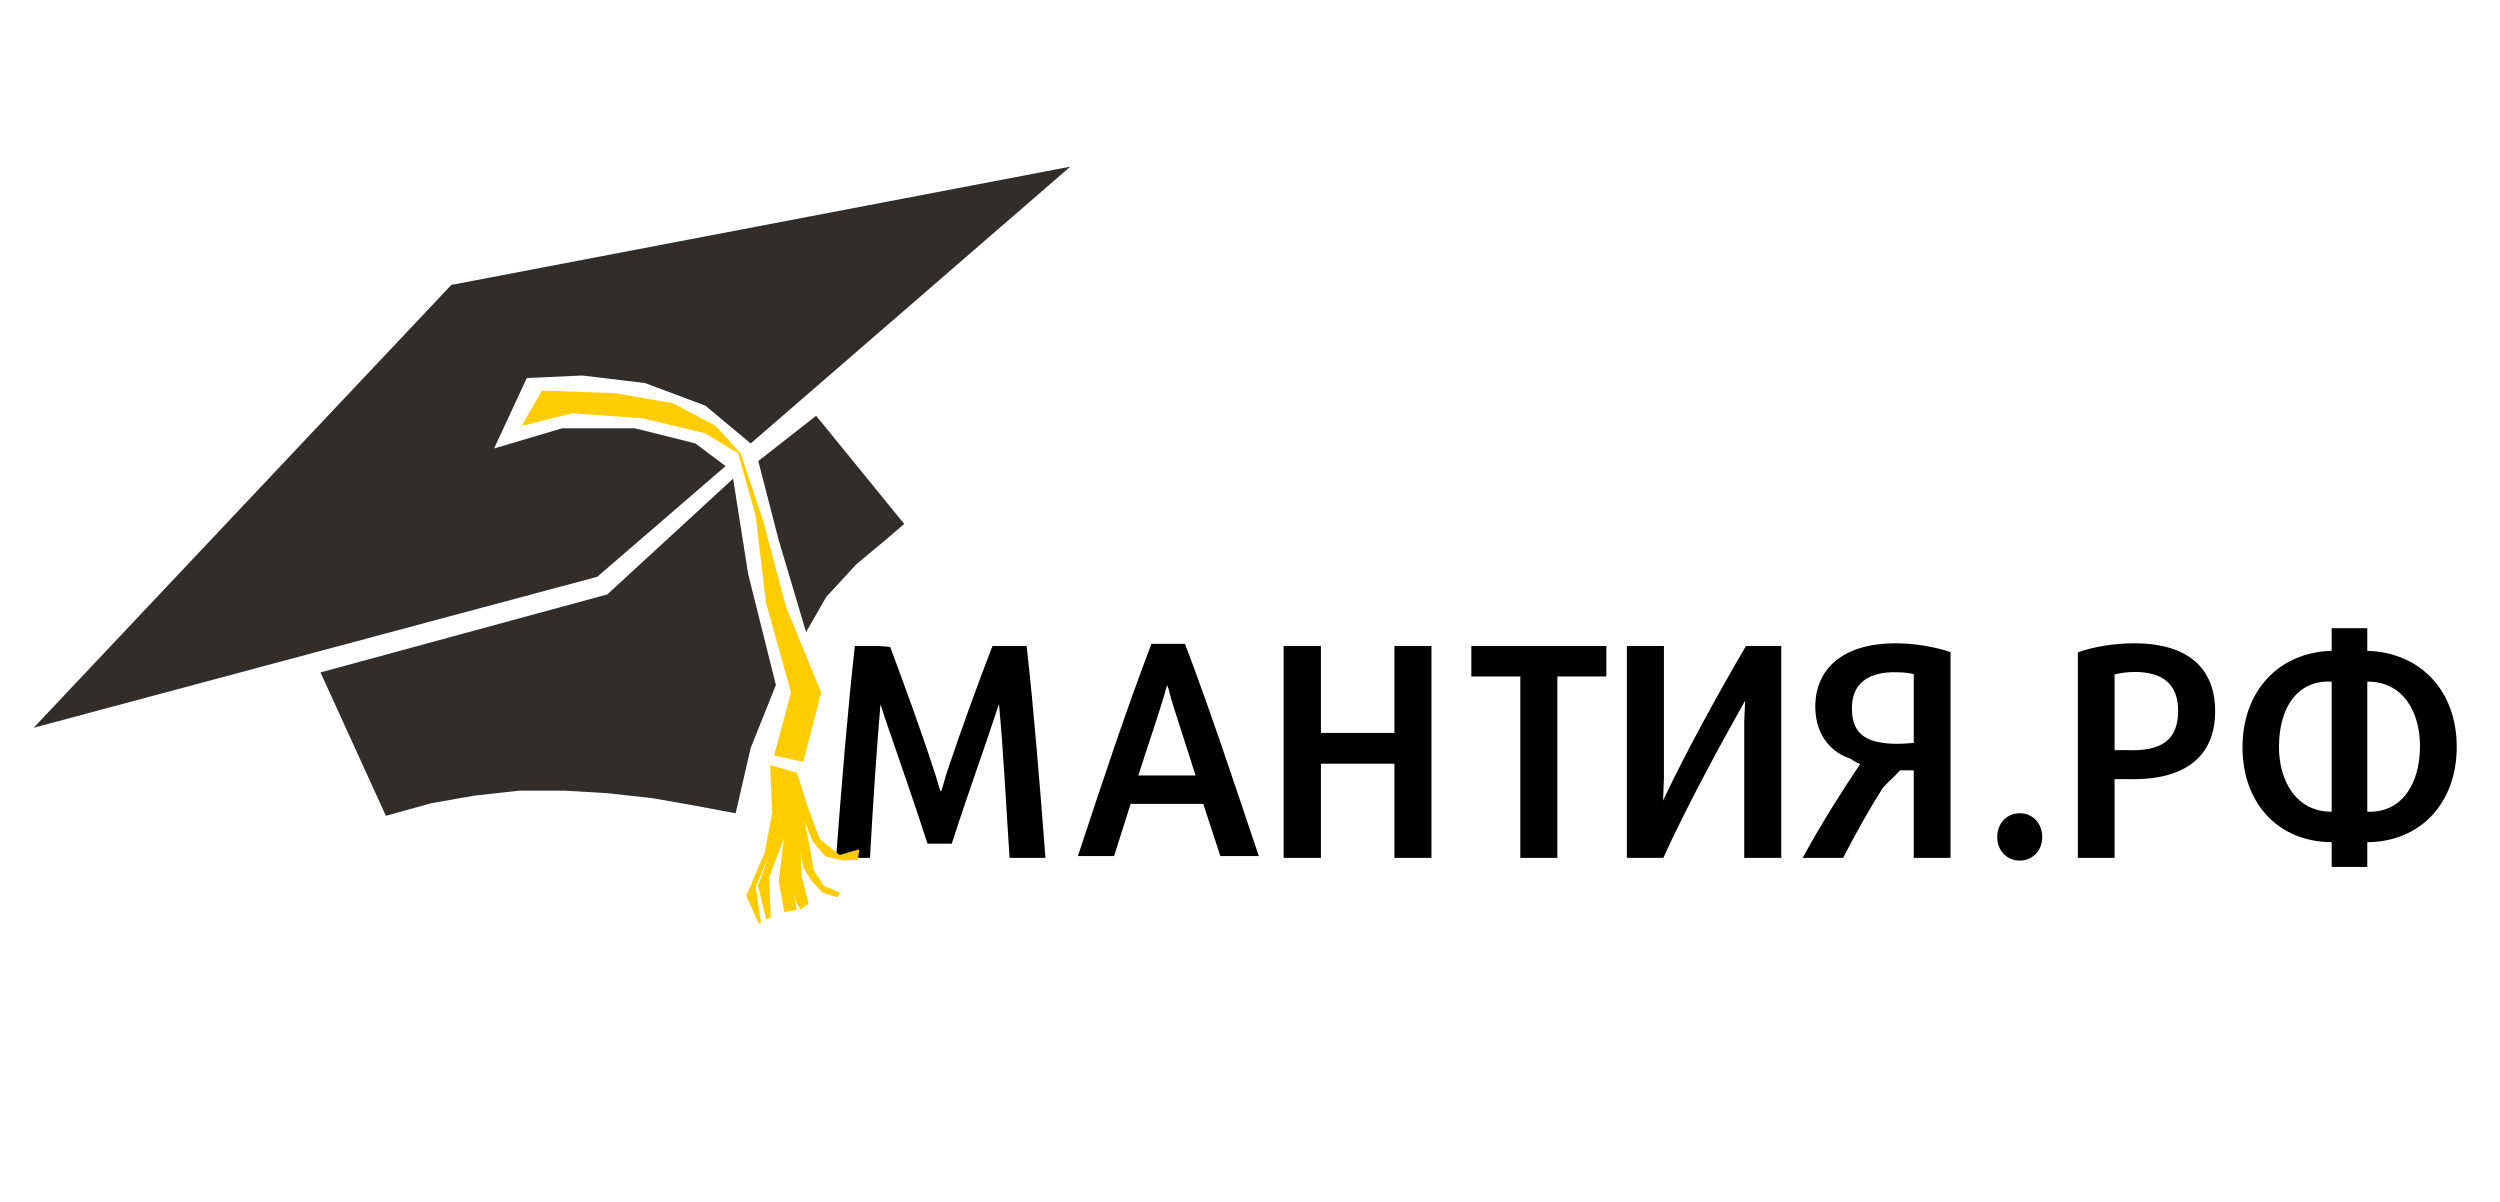
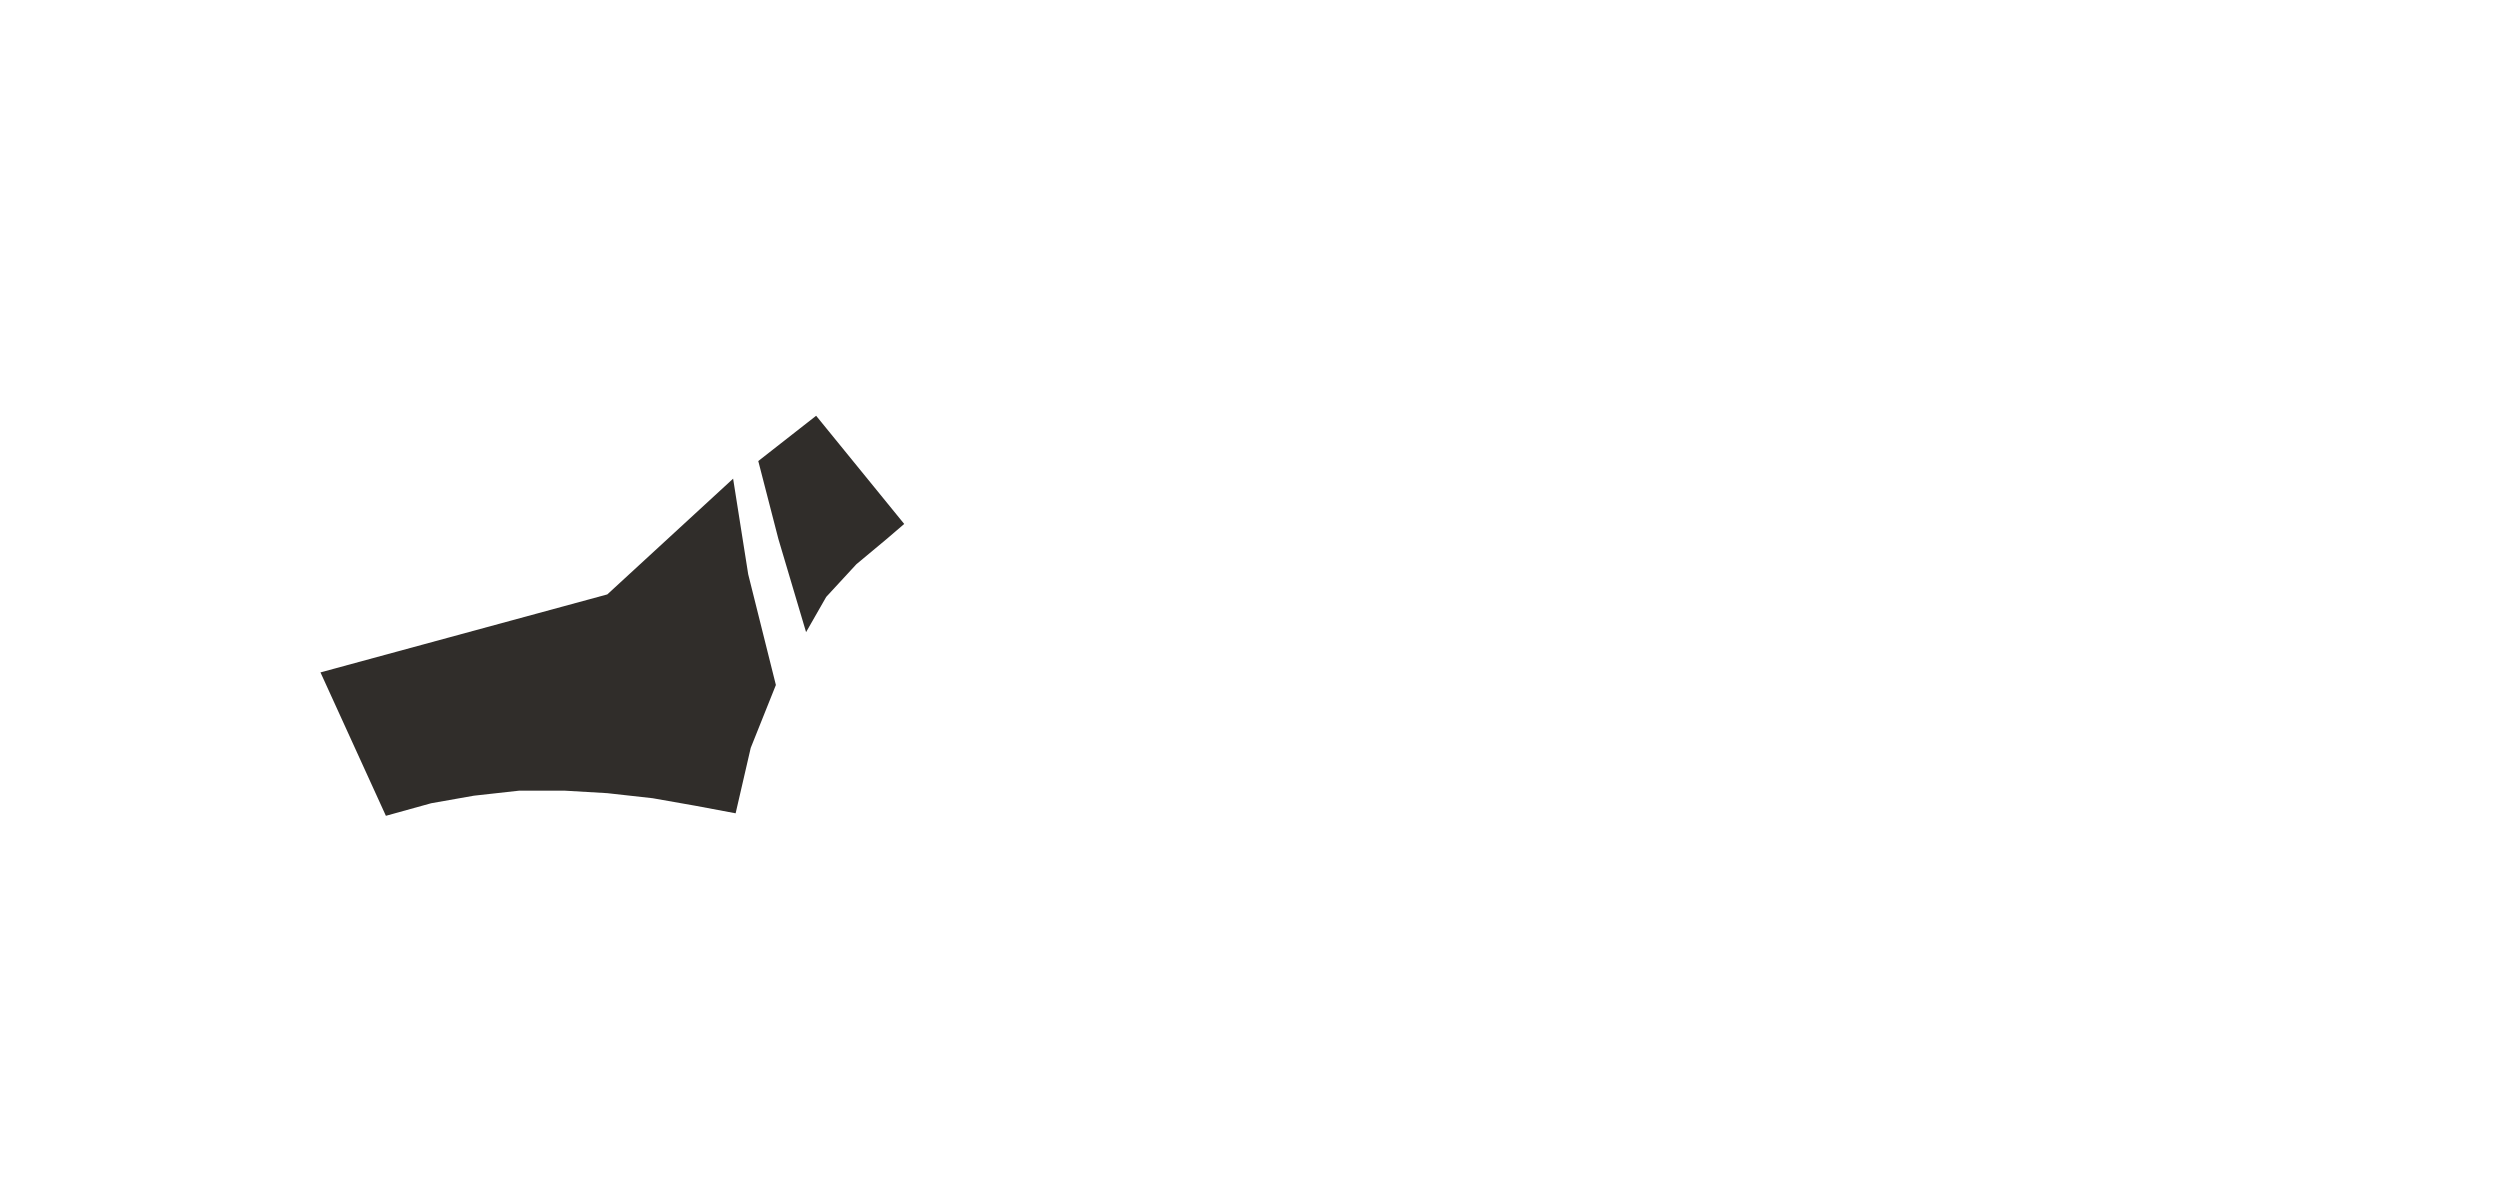
<svg xmlns="http://www.w3.org/2000/svg" xml:space="preserve" width="44.027mm" height="21.167mm" version="1.1" style="shape-rendering:geometricPrecision; text-rendering:geometricPrecision; image-rendering:optimizeQuality; fill-rule:evenodd; clip-rule:evenodd" viewBox="0 0 4402.66 2116.66">
  <defs>
    <style type="text/css">
   
    .fil0 {fill:#302D2A}
    .fil1 {fill:#FFCC00}
    .fil2 {fill:black;fill-rule:nonzero}
   
  </style>
  </defs>
  <g id="Слой_x0020_1">
-     <polygon class="fil0" points="870.12,789.78 927.72,665.71 1025.2,661.27 1135.98,674.57 1242.31,714.45 1322.07,780.91 1884.81,293.51 794.79,501.76 59.26,1281.61 1051.79,1015.76 1277.76,820.79 1224.59,780.91 1118.24,754.33 989.75,754.33 " />
    <polygon class="fil0" points="1291.06,842.94 1069.51,1046.78 564.38,1184.13 679.58,1436.69 759.34,1414.55 834.67,1401.24 914.43,1392.39 994.19,1392.39 1069.51,1396.81 1149.27,1405.69 1224.59,1418.97 1295.49,1432.27 1322.07,1317.05 1366.38,1206.3 1317.64,1011.33 " />
    <polygon class="fil0" points="1335.37,811.93 1370.82,949.29 1419.55,1113.24 1455.01,1051.2 1508.18,993.6 1561.34,949.29 1592.37,922.7 1437.27,732.18 " />
-     <polygon class="fil1" points="954.31,687.86 918.85,749.9 1007.48,727.74 1131.55,736.61 1242.31,763.19 1299.92,798.63 1330.94,909.41 1348.66,1060.06 1392.97,1219.57 1363.16,1330.66 1414.48,1341.51 1446.14,1219.57 1384.11,1068.93 1344.23,918.27 1304.35,798.63 1260.04,749.9 1184.71,710.02 1082.8,692.3 " />
-     <path class="fil2" d="M1841.09 1510.77c-9.52,-124.9 -20.06,-256.72 -33.1,-373.12l-60.21 0c-25.07,64.84 -54.68,146.17 -79.26,219.52 -5.02,14.88 -10.04,36.67 -12.05,36.67 -2.5,-5.85 -6.01,-20.73 -12.04,-38.27 -23.57,-72.82 -53.17,-153.08 -76.75,-216.33l-19.56 -1.59 -42.66 0c-13.04,116.4 -23.58,248.22 -33.11,373.12l59.71 0c5.52,-99.39 13.05,-208.35 18.56,-270.53 1.01,2.12 4.02,13.28 8.02,24.98 15.56,45.7 53.69,154.13 74.76,220.57l42.64 0c21.58,-67.51 59.2,-173.27 74.75,-220.57 4.52,-13.29 7.52,-23.93 8.54,-24.98 7.52,79.71 12.53,178.04 18.56,270.53l63.2 0zm375.77 -3.19c-47.67,-141.91 -86.29,-258.31 -129.94,-373.65l-59.2 0c-43.64,114.81 -82.78,231.74 -129.43,373.65l63.71 0 29.1 -91.95 127.94 0 30.1 91.95 67.72 0zm-111.37 -141.91l-100.84 0c16.06,-51.03 32.61,-97.27 46.15,-142.98 1.5,-6.38 3.01,-12.22 5.02,-15.95 2.51,6.38 5.52,21.8 12.04,41.46 12.54,38.27 24.59,77.08 37.63,117.47zm415.39 145.1l0 -373.12 -65.21 0 0 153.08 -129.44 0 0 -153.08 -65.72 0 0 373.12 65.72 0 0 -165.83 129.44 0 0 165.83 65.21 0zm308.04 -319.44l0 -53.68 -237.81 0 0 53.68 86.29 0 0 319.44 65.23 0 0 -319.44 86.29 0zm308.03 319.44l0 -373.12 -62.2 0c-47.66,81.32 -105.36,186.03 -145.99,272.13l1.5 -38.8 0 -233.33 -65.22 0 0 373.12 64.21 0c38.13,-84.51 97.84,-195.06 143.99,-276.91l-1.5 36.67 0 240.24 65.21 0zm108.87 0c22.07,-43.05 47.66,-88.23 70.24,-123.84 9.54,-10.09 20.57,-19.66 30.11,-30.3l24.07 0 0 154.14 64.72 0 0 -362.5c-27.09,-9.03 -63.22,-15.41 -96.82,-15.41 -78.26,0 -127.44,31.89 -138.97,87.17 -2.51,12.76 -3.02,25.52 -1.51,38.81 4.51,40.39 29.6,66.97 60.71,77.06 6.02,4.26 12.04,7.44 17.55,9.57 -29.6,43.59 -69.23,106.31 -101.33,165.3l71.23 0zm15.55 -262.57c-0.5,-44.64 28.61,-62.71 69.24,-64.31 8.52,0 15.56,0 22.57,0.53 6.52,0.53 12.04,1.6 17.06,2.66l0 121.18c-7.53,0.54 -17.55,1.6 -27.6,1.6 -51.66,0 -81.27,-13.82 -81.27,-61.66zm335.13 225.9c0,-24.98 -17.56,-41.99 -39.63,-41.99 -22.07,0 -39.62,17.01 -39.62,41.99 0,24.45 17.55,41.46 39.62,41.46 22.07,0 39.63,-17.01 39.63,-41.46zm304.52 -221.64c0,-74.42 -46.15,-119.6 -142.98,-119.6 -34.11,0 -70.73,5.85 -98.83,15.95l0 361.96 64.72 0 0 -138.72 22.58 0c102.84,3.19 154.51,-40.93 154.51,-119.59zm-65.21 -0.53c0,51.56 -29.61,71.75 -90.81,69.09l-21.07 0 0 -133.41c8.03,-1.59 19.56,-4.26 35.12,-4.26 47.15,0 76.76,19.14 76.76,68.58zm333.12 274.78l0 -43.58c93.82,-0.53 157.53,-69.09 157.53,-167.95 0,-98.33 -63.71,-166.37 -157.53,-169.03l0 -39.86 -62.71 0 0 39.86c-93.82,2.66 -157.04,71.23 -157.04,169.56 0,99.38 63.22,166.89 157.04,167.42l0 43.58 62.71 0zm0 -326.34c61.71,-0.54 92.81,51.56 92.81,113.74 0,67.5 -33.1,118 -92.81,115.34l0 -229.08zm-62.71 229.08c-60.71,0.53 -92.81,-52.09 -92.81,-114.27 0,-66.44 30.59,-118 92.81,-114.81l0 229.08z" />
-     <polygon class="fil1" points="1356.26,1347.29 1359.93,1431.61 1346.41,1501.95 1314.11,1577.51 1336.13,1626.65 1340.13,1625.04 1330.87,1561.51 1354.81,1505.54 1334.88,1559.91 1349.32,1619.04 1357.31,1615.84 1354.44,1545.11 1380.35,1476.74 1371.23,1552.29 1381.27,1606.22 1402.85,1602.2 1400.85,1591.43 1398.43,1573.85 1402.04,1588.62 1409.64,1601.81 1424.02,1591.4 1411.59,1543.06 1410.35,1499.49 1414.77,1527.87 1428.39,1550.24 1448.78,1572.2 1475.17,1580.15 1478.75,1571.77 1450.77,1559.8 1432.76,1532.24 1426.33,1493.08 1416.7,1445.94 1431.12,1481.89 1453.13,1507.85 1482.71,1515.25 1510.82,1514.32 1513.07,1495.59 1478.36,1505.75 1443.1,1477.09 1420.27,1414.36 1403.43,1360.83 " />
  </g>
</svg>